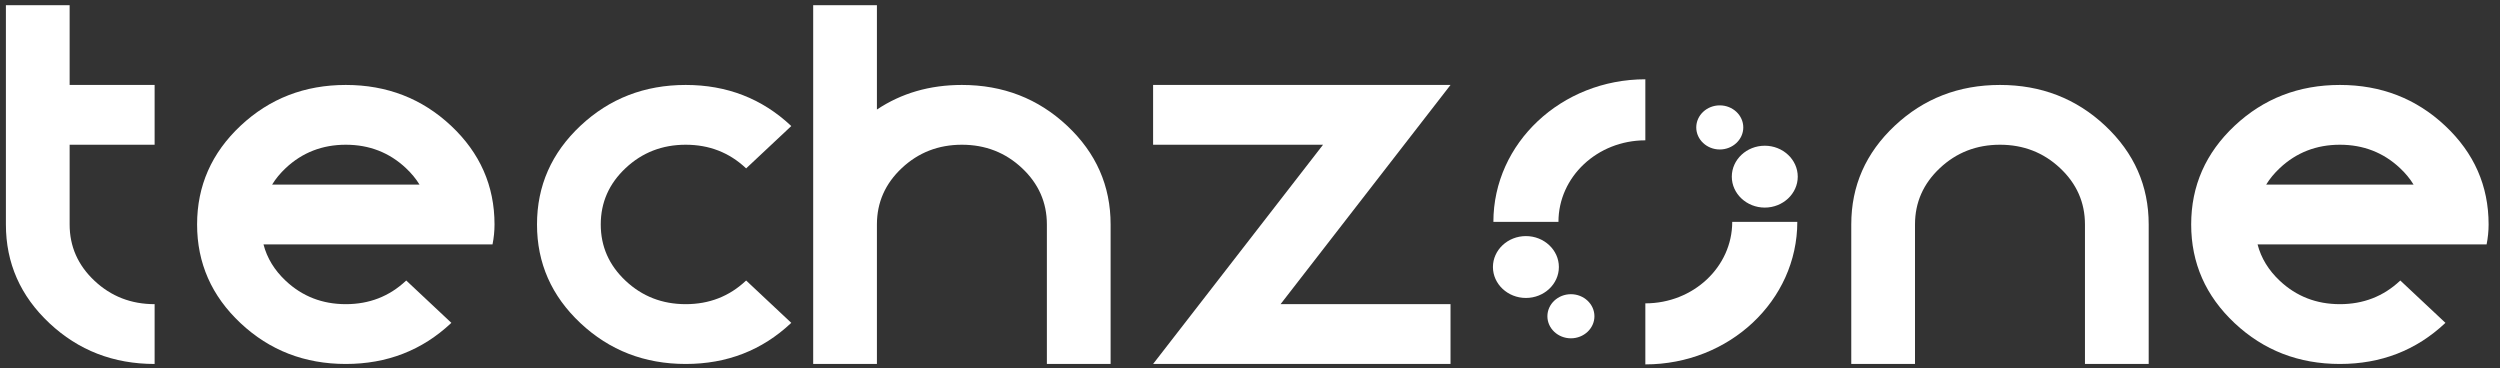
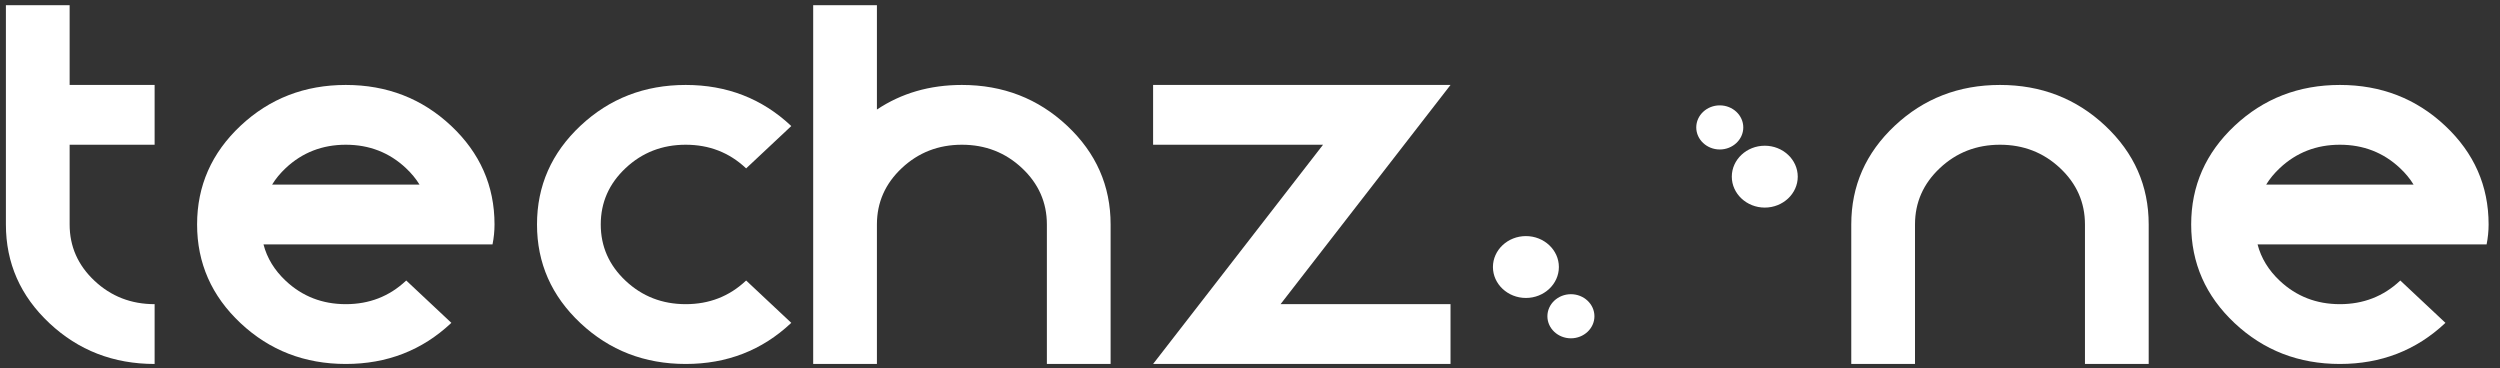
<svg xmlns="http://www.w3.org/2000/svg" width="197" height="29" viewBox="0 0 197 29" fill="none">
  <rect x="0" y="0" width="197" height="29" fill="#333333" stroke="none" />
  <path d="M5.487 11.405V17.687C5.487 19.421 6.141 20.901 7.449 22.128C8.757 23.355 10.335 23.968 12.184 23.968V28.68C8.94 28.68 6.176 27.608 3.892 25.465C1.607 23.322 0.465 20.73 0.465 17.687V0.412H5.487V6.694H12.184V11.405H5.487Z" fill="white" />
  <path d="M31.984 13.245C30.676 12.018 29.098 11.405 27.25 11.405C25.401 11.405 23.823 12.018 22.515 13.245C22.079 13.654 21.722 14.088 21.443 14.546H33.057C32.778 14.088 32.42 13.654 31.984 13.245ZM22.515 22.128C23.823 23.355 25.401 23.968 27.25 23.968C29.098 23.968 30.676 23.355 31.984 22.128L32.011 22.104L35.568 25.441L35.542 25.465C33.257 27.608 30.493 28.68 27.25 28.68C24.006 28.68 21.242 27.608 18.958 25.465C16.673 23.322 15.531 20.73 15.531 17.687C15.531 14.644 16.673 12.052 18.958 9.908C21.242 7.766 24.006 6.694 27.25 6.694C30.493 6.694 33.257 7.766 35.542 9.908C37.826 12.052 38.968 14.644 38.968 17.687C38.968 18.21 38.916 18.734 38.811 19.257H37.294H20.763C21.042 20.337 21.626 21.294 22.515 22.128Z" fill="white" />
  <path d="M62.327 25.465C60.042 27.608 57.278 28.68 54.035 28.68C50.791 28.68 48.027 27.608 45.743 25.465C43.458 23.322 42.316 20.73 42.316 17.687C42.316 14.644 43.458 12.052 45.743 9.908C48.027 7.766 50.791 6.694 54.035 6.694C57.278 6.694 60.042 7.766 62.327 9.908L62.353 9.933L58.795 13.27L58.769 13.245C57.461 12.018 55.883 11.405 54.035 11.405C52.186 11.405 50.608 12.018 49.3 13.245C47.992 14.472 47.339 15.953 47.339 17.687C47.339 19.421 47.992 20.901 49.3 22.128C50.608 23.355 52.186 23.968 54.035 23.968C55.883 23.968 57.461 23.355 58.769 22.128L58.795 22.104L62.353 25.441L62.327 25.465Z" fill="white" />
  <path d="M69.101 17.687V28.679H64.079V0.412H69.101V8.632C71.037 7.34 73.269 6.694 75.798 6.694C79.041 6.694 81.805 7.766 84.089 9.908C86.374 12.051 87.516 14.644 87.516 17.687V28.679H82.494V17.687C82.494 15.953 81.84 14.472 80.532 13.245C79.224 12.018 77.645 11.405 75.798 11.405C73.949 11.405 72.371 12.018 71.063 13.245C69.755 14.472 69.101 15.953 69.101 17.687Z" fill="white" />
  <path d="M90.864 6.694H114.301L100.908 23.968H114.301V28.68H90.864L104.256 11.405H90.864V6.694Z" fill="white" />
  <path d="M150.902 28.68H145.88V17.687C145.88 14.644 147.022 12.052 149.307 9.908C151.591 7.765 154.355 6.694 157.599 6.694C160.842 6.694 163.606 7.765 165.89 9.908C168.175 12.052 169.317 14.644 169.317 17.687V28.68H164.295V17.687C164.295 15.953 163.641 14.472 162.333 13.245C161.025 12.018 159.446 11.405 157.599 11.405C155.75 11.405 154.172 12.018 152.864 13.245C151.556 14.472 150.902 15.953 150.902 17.687V28.68Z" fill="white" />
  <path d="M189.118 13.245C187.81 12.018 186.231 11.405 184.383 11.405C182.535 11.405 180.957 12.018 179.649 13.245C179.213 13.654 178.855 14.088 178.576 14.546H190.19C189.911 14.088 189.553 13.654 189.118 13.245ZM179.649 22.128C180.957 23.355 182.535 23.968 184.383 23.968C186.231 23.968 187.81 23.355 189.118 22.128L189.144 22.104L192.701 25.441L192.675 25.465C190.391 27.608 187.627 28.68 184.383 28.68C181.14 28.68 178.376 27.608 176.091 25.465C173.807 23.322 172.665 20.73 172.665 17.687C172.665 14.644 173.807 12.052 176.091 9.908C178.376 7.766 181.14 6.694 184.383 6.694C187.627 6.694 190.391 7.766 192.675 9.908C194.96 12.052 196.102 14.644 196.102 17.687C196.102 18.21 196.049 18.734 195.945 19.257H194.428H177.896C178.175 20.337 178.76 21.294 179.649 22.128Z" fill="white" />
  <path fill-rule="evenodd" clip-rule="evenodd" d="M139.064 16.358C140.495 16.358 141.663 15.263 141.663 13.921C141.663 12.578 140.495 11.483 139.064 11.483C137.633 11.483 136.466 12.578 136.466 13.921C136.466 15.263 137.633 16.358 139.064 16.358Z" fill="white" />
  <path fill-rule="evenodd" clip-rule="evenodd" d="M135.518 11.779C136.538 11.779 137.371 10.998 137.371 10.041C137.371 9.083 136.538 8.303 135.518 8.303C134.498 8.303 133.665 9.083 133.665 10.041C133.665 10.998 134.498 11.779 135.518 11.779Z" fill="white" />
-   <path fill-rule="evenodd" clip-rule="evenodd" d="M136.5 17.481C136.5 21.029 133.434 23.904 129.653 23.904V28.714C136.267 28.714 141.628 23.685 141.628 17.481H136.5ZM117.679 17.481C117.679 11.277 123.039 6.248 129.653 6.248V11.058C125.871 11.058 122.806 13.934 122.806 17.481H117.679Z" fill="white" />
  <path fill-rule="evenodd" clip-rule="evenodd" d="M120.242 23.479C121.673 23.479 122.84 22.384 122.84 21.041C122.84 19.699 121.673 18.604 120.242 18.604C118.811 18.604 117.643 19.699 117.643 21.041C117.643 22.384 118.811 23.479 120.242 23.479Z" fill="white" />
  <path fill-rule="evenodd" clip-rule="evenodd" d="M123.788 26.659C124.808 26.659 125.641 25.879 125.641 24.921C125.641 23.964 124.808 23.183 123.788 23.183C122.768 23.183 121.935 23.964 121.935 24.921C121.935 25.879 122.768 26.659 123.788 26.659Z" fill="white" />
</svg>